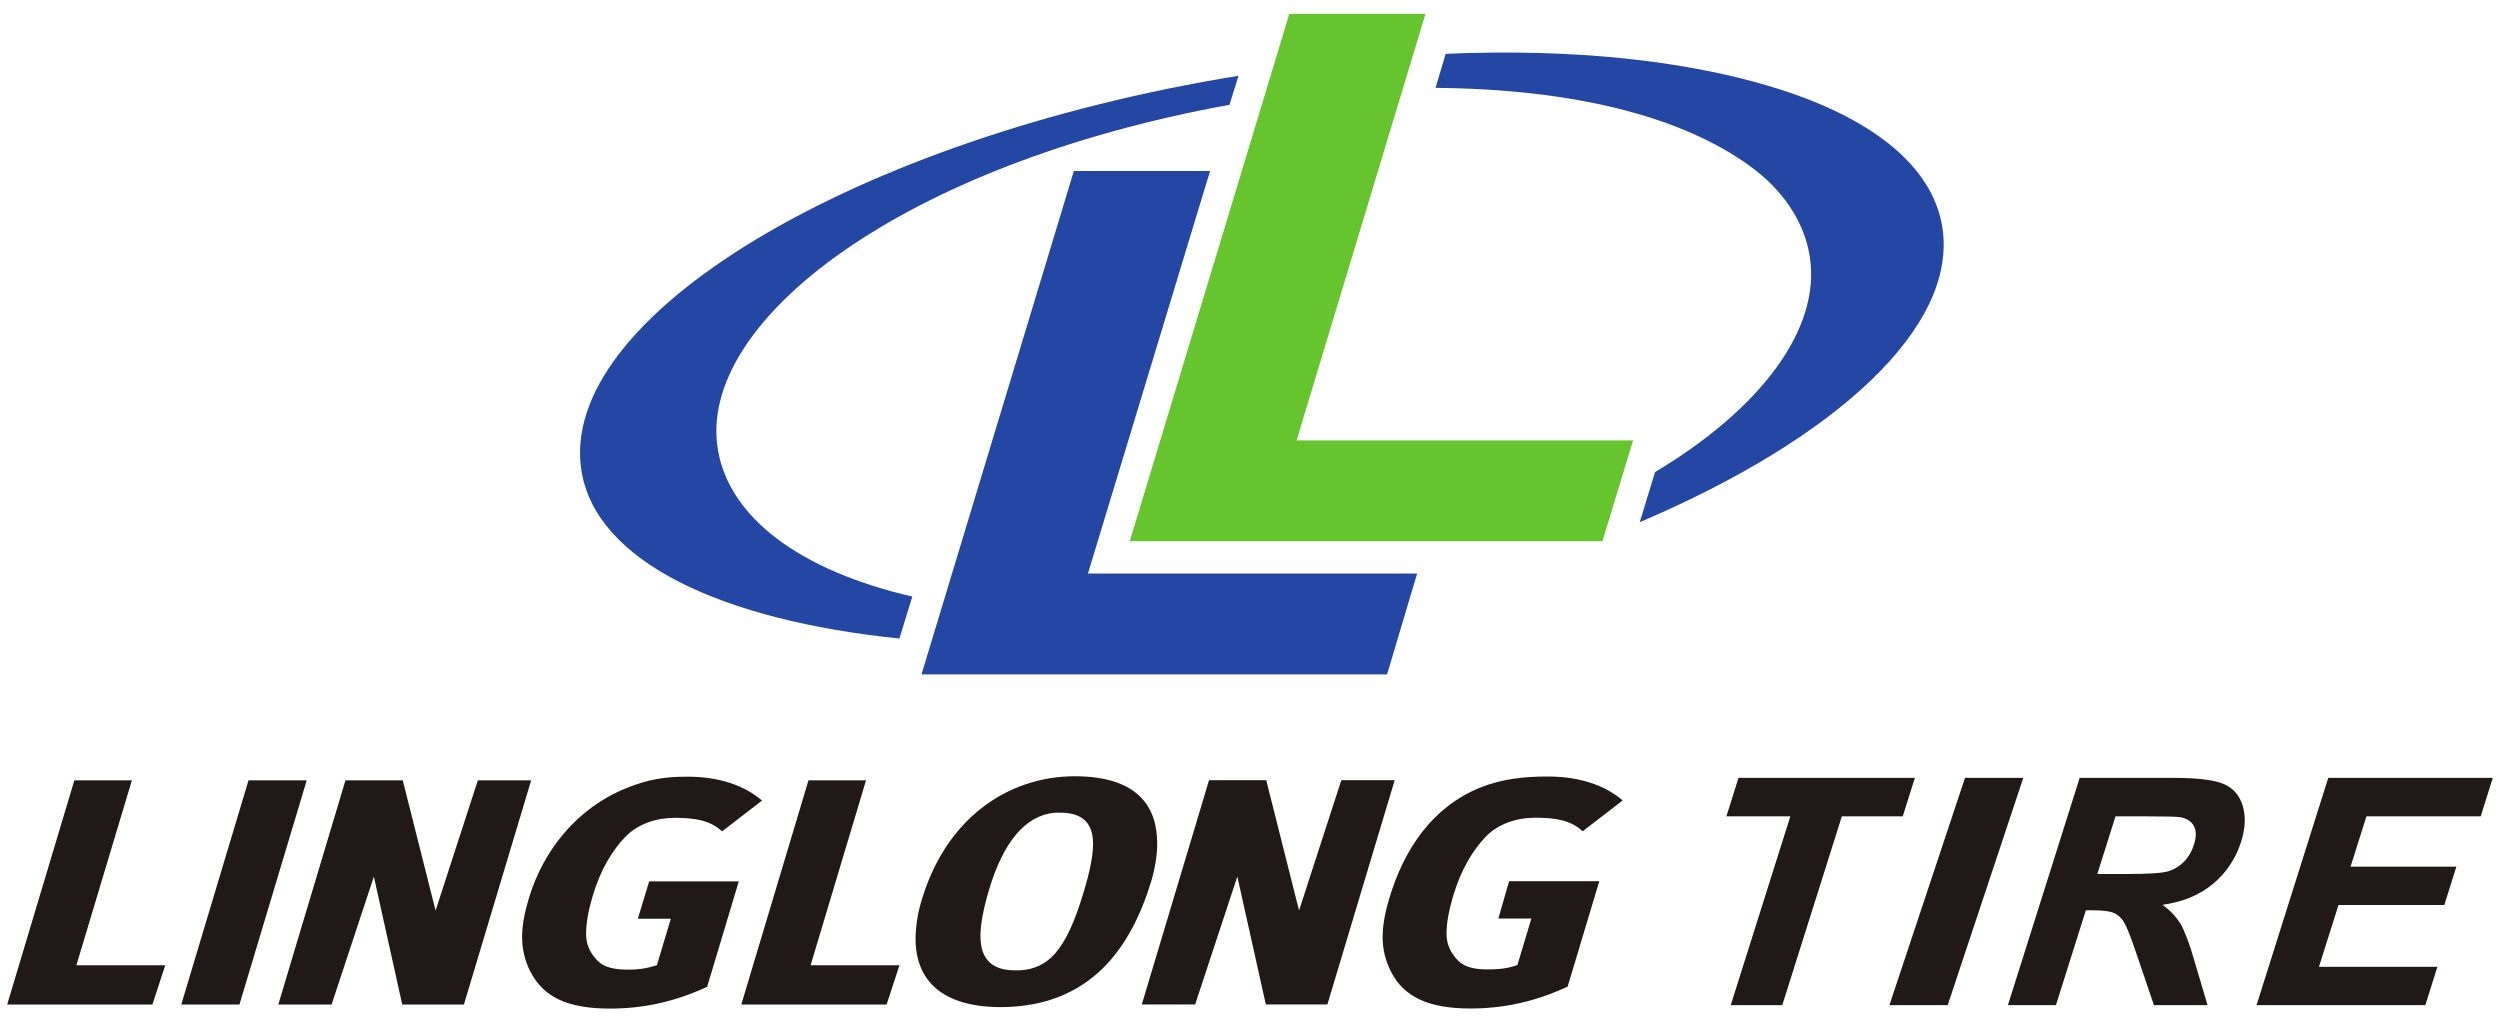
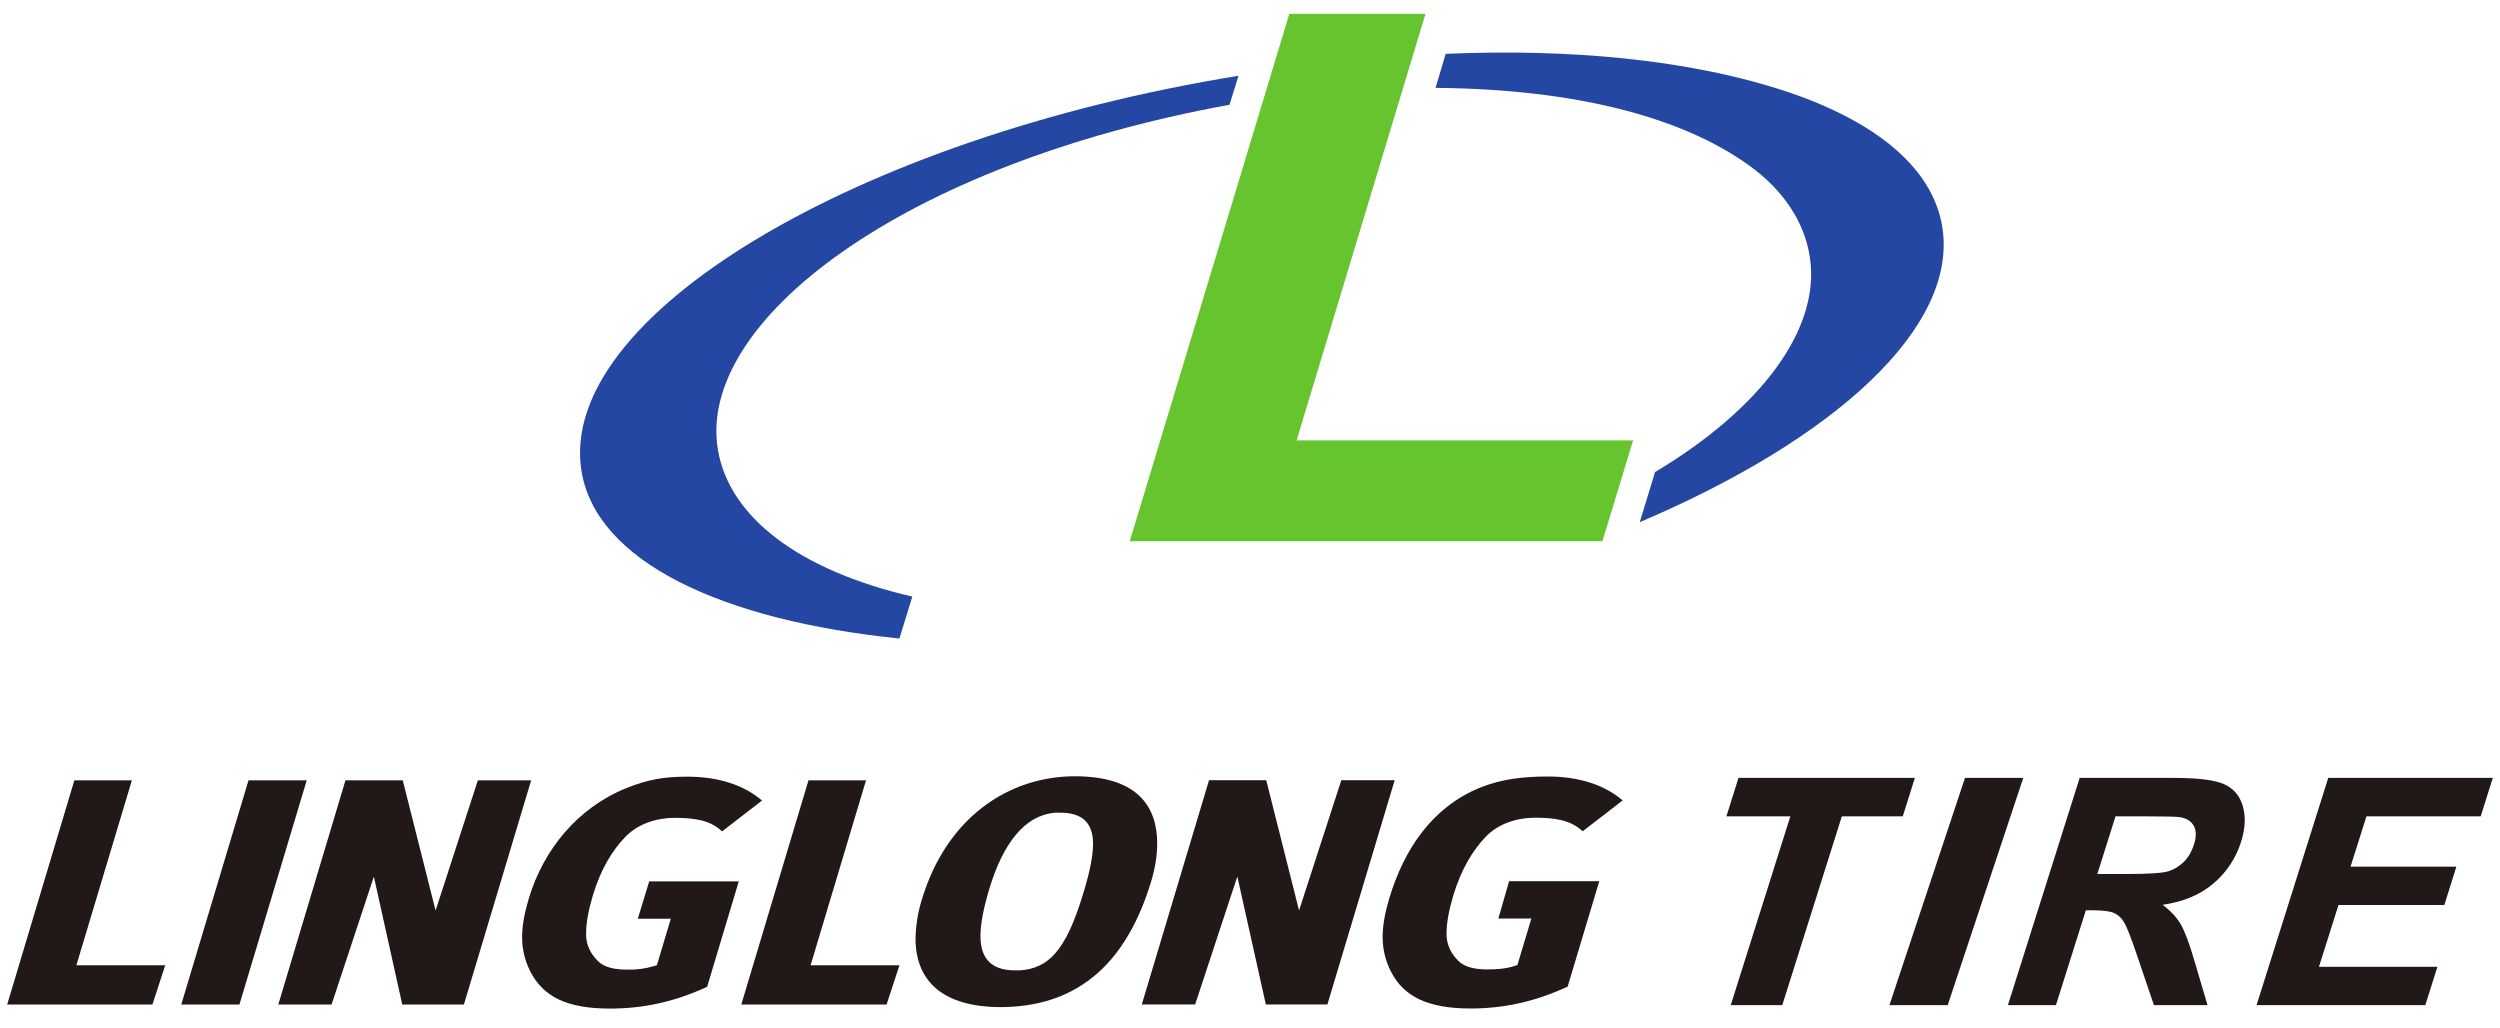
<svg xmlns="http://www.w3.org/2000/svg" width="90" height="37" viewBox="0 0 90 37" fill="none">
  <g clip-path="url(#clip0_53_1491)">
    <path d="M2.75 34.749L4.748 28.091H2.677L0.259 36.162H5.487L5.948 34.749H2.75ZM8.947 28.091L6.526 36.162H8.62L11.042 28.091H8.947ZM70.74 28.004L68.019 36.185H70.117L72.838 28.004H70.74ZM17.203 28.091L15.681 32.78L14.499 28.091H12.437L10.019 36.162H11.937L13.459 31.558L14.481 36.162H16.701L19.122 28.091H17.203ZM19.037 32.346C18.876 32.88 18.796 33.33 18.796 33.73C18.794 34.161 18.894 34.586 19.089 34.969C19.324 35.43 19.655 35.759 20.114 35.981C20.579 36.2 21.181 36.309 21.953 36.309C23.126 36.309 24.244 36.084 25.457 35.525L26.596 31.73H23.371L22.961 33.074H24.149L23.649 34.744L23.557 34.775C23.241 34.871 22.912 34.916 22.582 34.906C22.165 34.906 21.762 34.841 21.52 34.594C21.281 34.349 21.095 34.047 21.099 33.617C21.099 33.233 21.181 32.777 21.34 32.243C21.627 31.283 22.055 30.599 22.507 30.133C22.955 29.664 23.62 29.442 24.296 29.442H24.299C24.987 29.444 25.566 29.522 25.994 29.93L27.432 28.82C26.782 28.258 25.854 27.96 24.744 27.96C23.906 27.96 23.313 28.06 22.525 28.382C20.793 29.086 19.562 30.59 19.037 32.346ZM48.288 28.086L46.766 32.777L45.584 28.086H43.526L41.105 36.16H43.025L44.544 31.555L45.57 36.16H47.786L50.209 28.086H48.288ZM50.013 32.342C49.855 32.873 49.775 33.323 49.775 33.727C49.775 34.177 49.87 34.565 50.068 34.965C50.303 35.427 50.629 35.753 51.094 35.975C51.556 36.194 52.16 36.306 52.932 36.306C54.105 36.306 55.223 36.078 56.435 35.518L57.574 31.724H54.328L53.94 33.068H55.129L54.627 34.74L54.537 34.771C54.218 34.877 53.883 34.899 53.562 34.899C53.143 34.902 52.74 34.834 52.498 34.59C52.257 34.343 52.075 34.043 52.075 33.615C52.075 33.227 52.16 32.77 52.319 32.236C52.606 31.28 53.033 30.596 53.483 30.126C53.931 29.657 54.6 29.436 55.275 29.438H55.279C55.966 29.438 56.546 29.519 56.976 29.926L58.415 28.816C57.764 28.254 56.832 27.954 55.724 27.954C54.884 27.954 54.075 28.035 53.286 28.354C51.553 29.057 50.541 30.583 50.013 32.342ZM29.182 34.749L31.177 28.091H29.106L26.687 36.162H31.918L32.38 34.749H29.182ZM36.472 34.955C36.476 34.955 36.478 34.958 36.481 34.962C36.474 34.956 36.472 34.955 36.472 34.955Z" fill="#211917" />
    <path d="M39.349 30.386C39.349 30.808 39.239 31.358 39.016 32.101C38.692 33.186 38.372 33.886 37.981 34.328C37.627 34.731 37.203 34.903 36.719 34.931V34.933H36.561C36.206 34.933 35.892 34.871 35.65 34.667C35.409 34.458 35.296 34.13 35.296 33.695V33.689C35.3 33.264 35.398 32.723 35.611 32.014C35.855 31.198 36.176 30.517 36.588 30.032C36.964 29.585 37.43 29.304 37.975 29.259V29.255H38.124C38.479 29.257 38.783 29.308 39.013 29.495C39.244 29.683 39.351 29.988 39.349 30.376V30.386ZM41.04 28.673C40.598 28.238 39.864 27.947 38.699 27.945C36.292 27.947 34.072 29.451 33.192 32.368C33.046 32.827 32.968 33.306 32.959 33.789C32.963 34.574 33.213 35.174 33.708 35.593C34.203 36.012 34.966 36.253 36.013 36.256C37.65 36.254 38.817 35.712 39.678 34.881C40.536 34.046 41.086 32.911 41.444 31.724C41.579 31.274 41.66 30.801 41.66 30.361C41.657 29.701 41.483 29.107 41.04 28.673ZM62.307 36.184L64.452 29.389H62.15L62.586 28.004H68.935L68.499 29.389H66.306L64.162 36.185L62.307 36.184ZM75.504 31.464H76.585C77.357 31.464 77.852 31.43 78.067 31.364C78.277 31.298 78.467 31.179 78.628 31.018C78.787 30.855 78.906 30.648 78.982 30.405C79.071 30.129 79.071 29.908 78.98 29.739C78.892 29.566 78.72 29.46 78.472 29.416C78.348 29.399 77.961 29.389 77.303 29.389H76.158L75.504 31.464ZM72.285 36.184L74.868 28.004H78.265C79.12 28.004 79.716 28.079 80.057 28.225C80.396 28.373 80.626 28.635 80.738 29.01C80.851 29.385 80.833 29.813 80.681 30.298C80.496 30.895 80.145 31.423 79.67 31.817C79.193 32.218 78.585 32.471 77.852 32.573C78.136 32.783 78.351 33.012 78.499 33.261C78.646 33.508 78.815 33.953 78.998 34.587L79.471 36.184H77.541L76.936 34.402C76.722 33.767 76.567 33.368 76.466 33.202C76.38 33.049 76.247 32.929 76.087 32.862C75.937 32.799 75.675 32.77 75.306 32.77H75.091L74.014 36.184H72.285ZM81.236 36.184L83.817 28.004H89.741L89.305 29.389H85.192L84.619 31.201H88.429L87.996 32.58H84.186L83.482 34.806H87.746L87.312 36.184H81.236Z" fill="#211917" />
    <path d="M20.936 16.973C21.474 20.212 25.954 22.33 32.379 22.987L32.844 21.477C28.77 20.534 26.25 18.62 25.844 16.186C25.075 11.566 32.489 5.914 44.262 3.772L44.586 2.728C30.773 4.967 20.014 11.421 20.936 16.973Z" fill="#2347A3" />
-     <path d="M39.166 20.647L43.562 6.157H38.658L33.174 24.278H49.934L51.017 20.646L39.166 20.647Z" fill="#2347A3" />
    <path d="M46.678 15.854L51.317 0.5H46.415L40.672 19.483H57.688L58.792 15.854H46.678Z" fill="#66C52E" />
    <path d="M69.925 8.186C69.57 5.923 67.289 4.182 63.762 3.12C60.65 2.181 56.643 1.74 52.044 1.938L51.68 3.163C56.808 3.209 60.595 4.244 62.97 5.958C64.199 6.842 64.956 7.986 65.152 9.239C65.561 11.835 63.389 14.719 59.581 16.995L59.031 18.798C66.077 15.798 70.486 11.781 69.925 8.186Z" fill="#2347A3" />
  </g>
  <defs>
    <clipPath id="clip0_53_1491">
      <rect width="90" height="36" fill="white" transform="translate(0 0.5)" />
    </clipPath>
  </defs>
</svg>